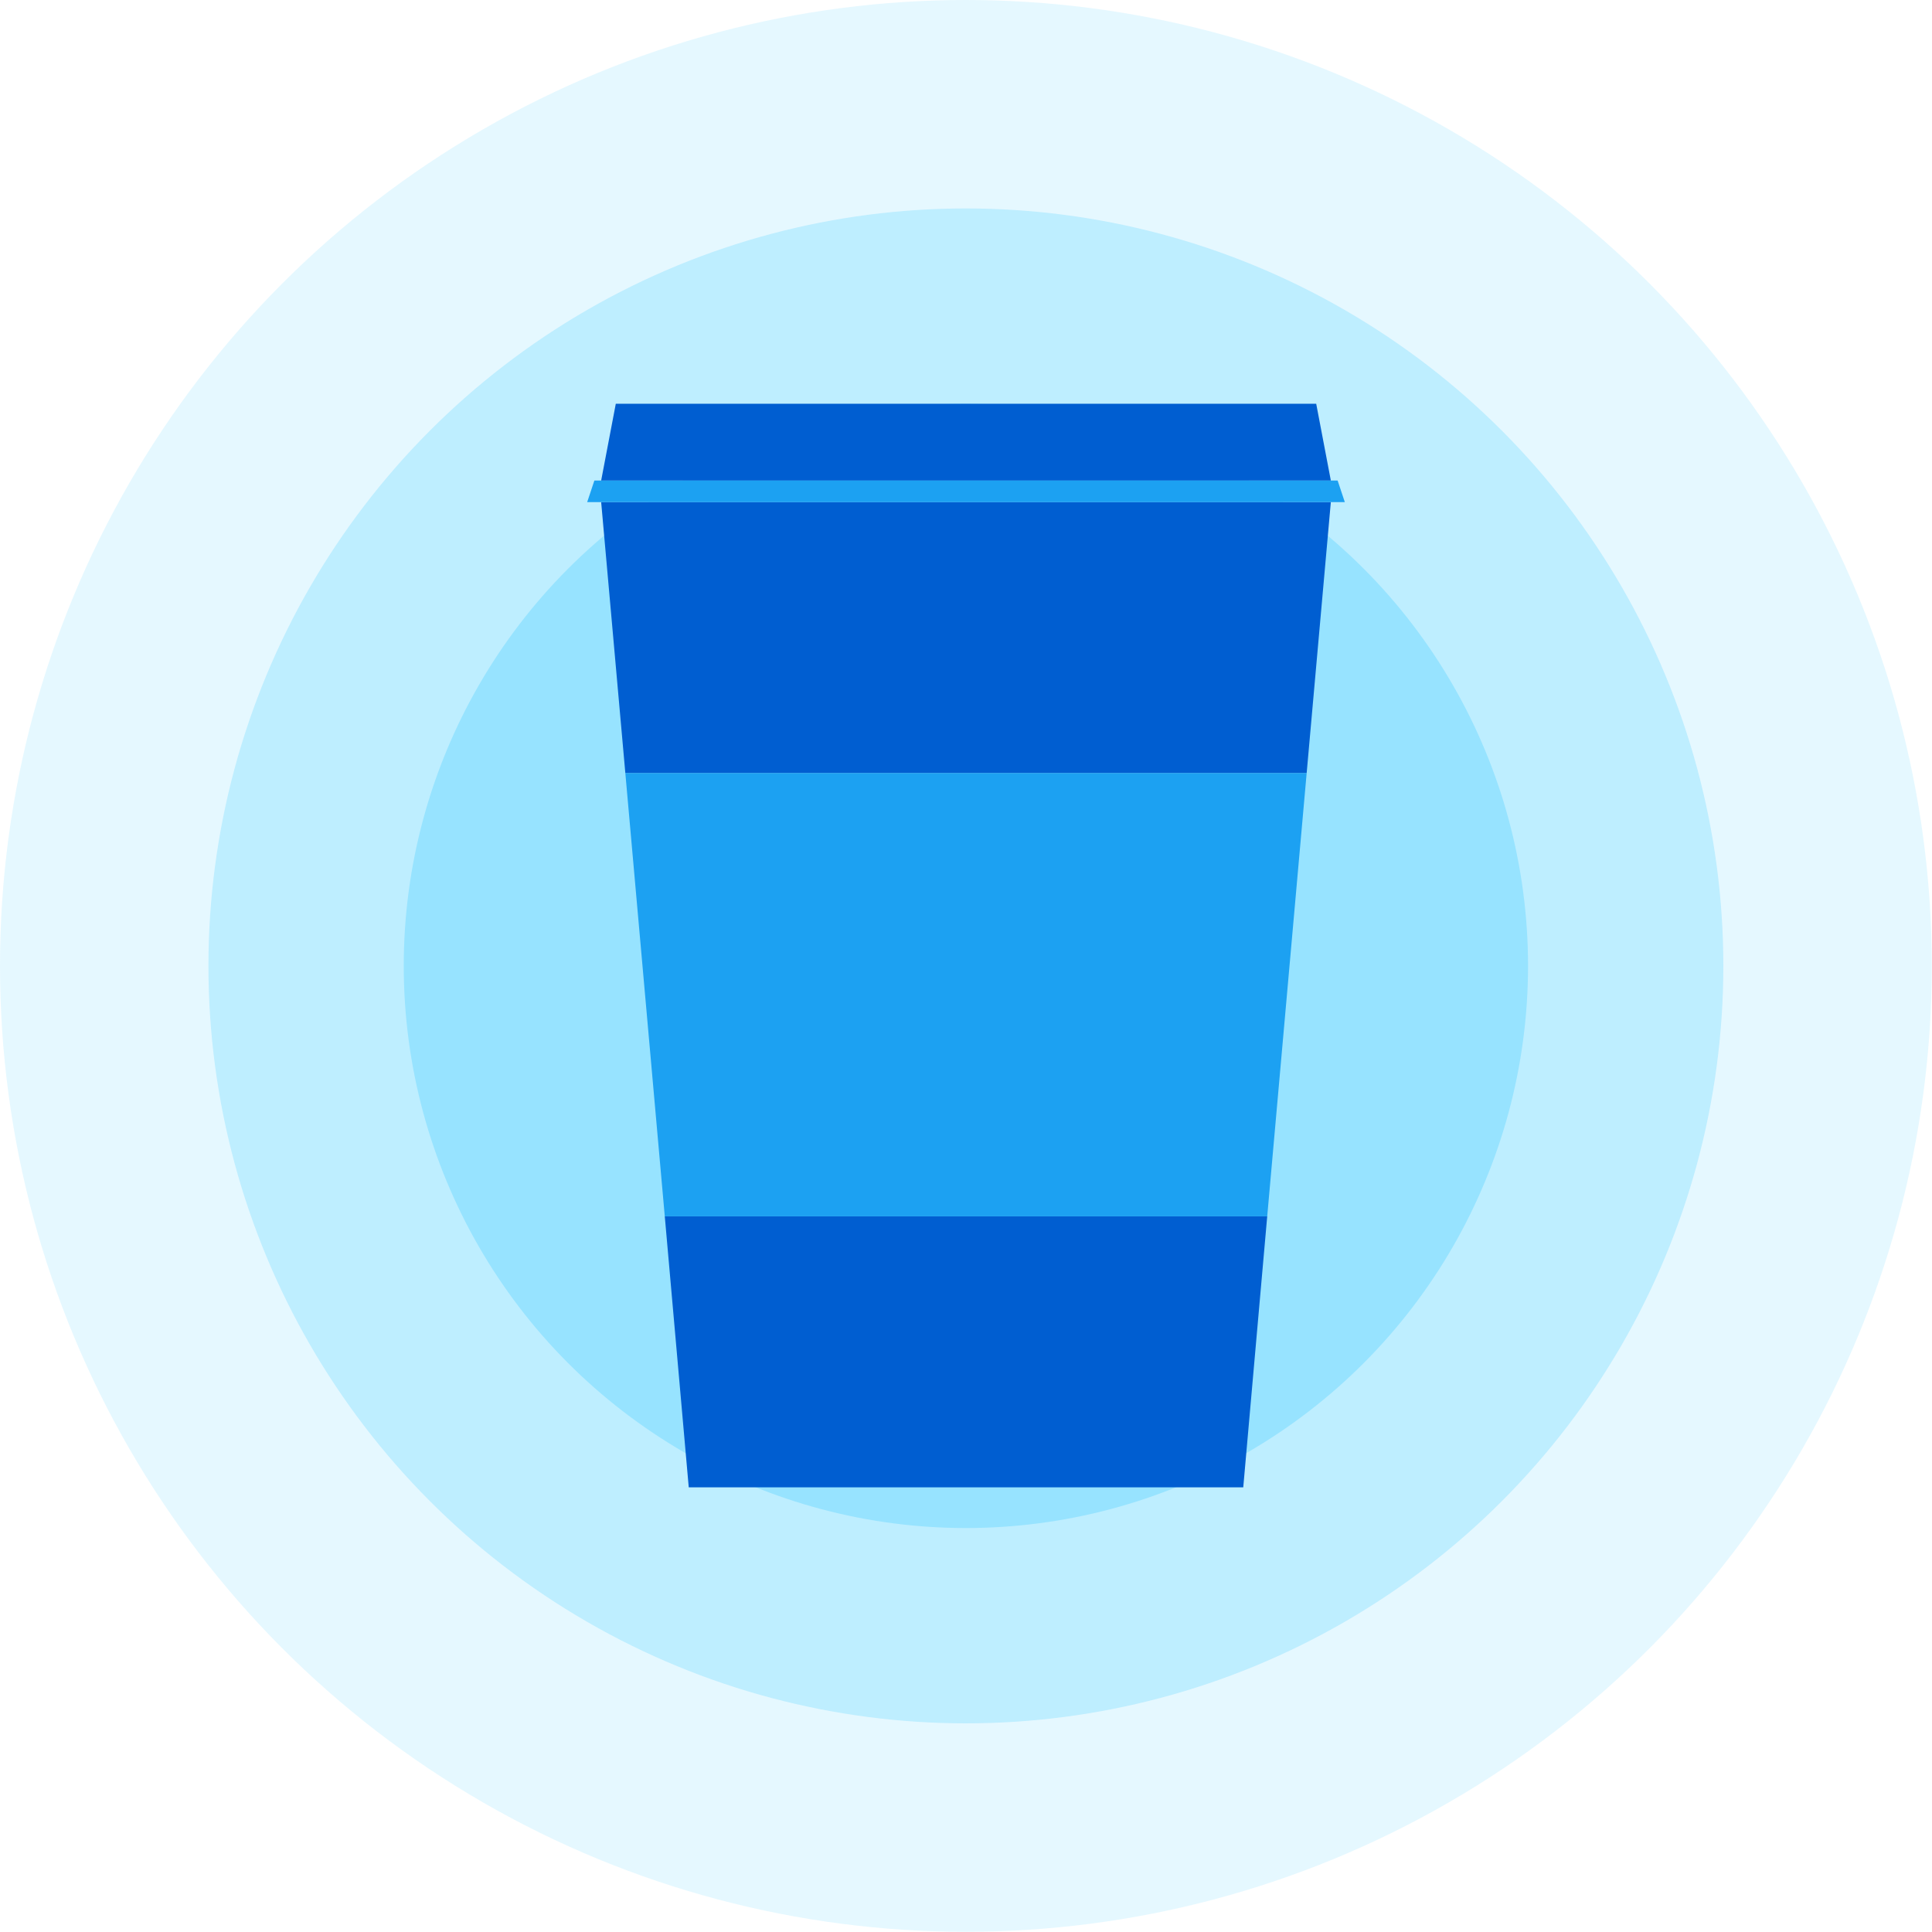
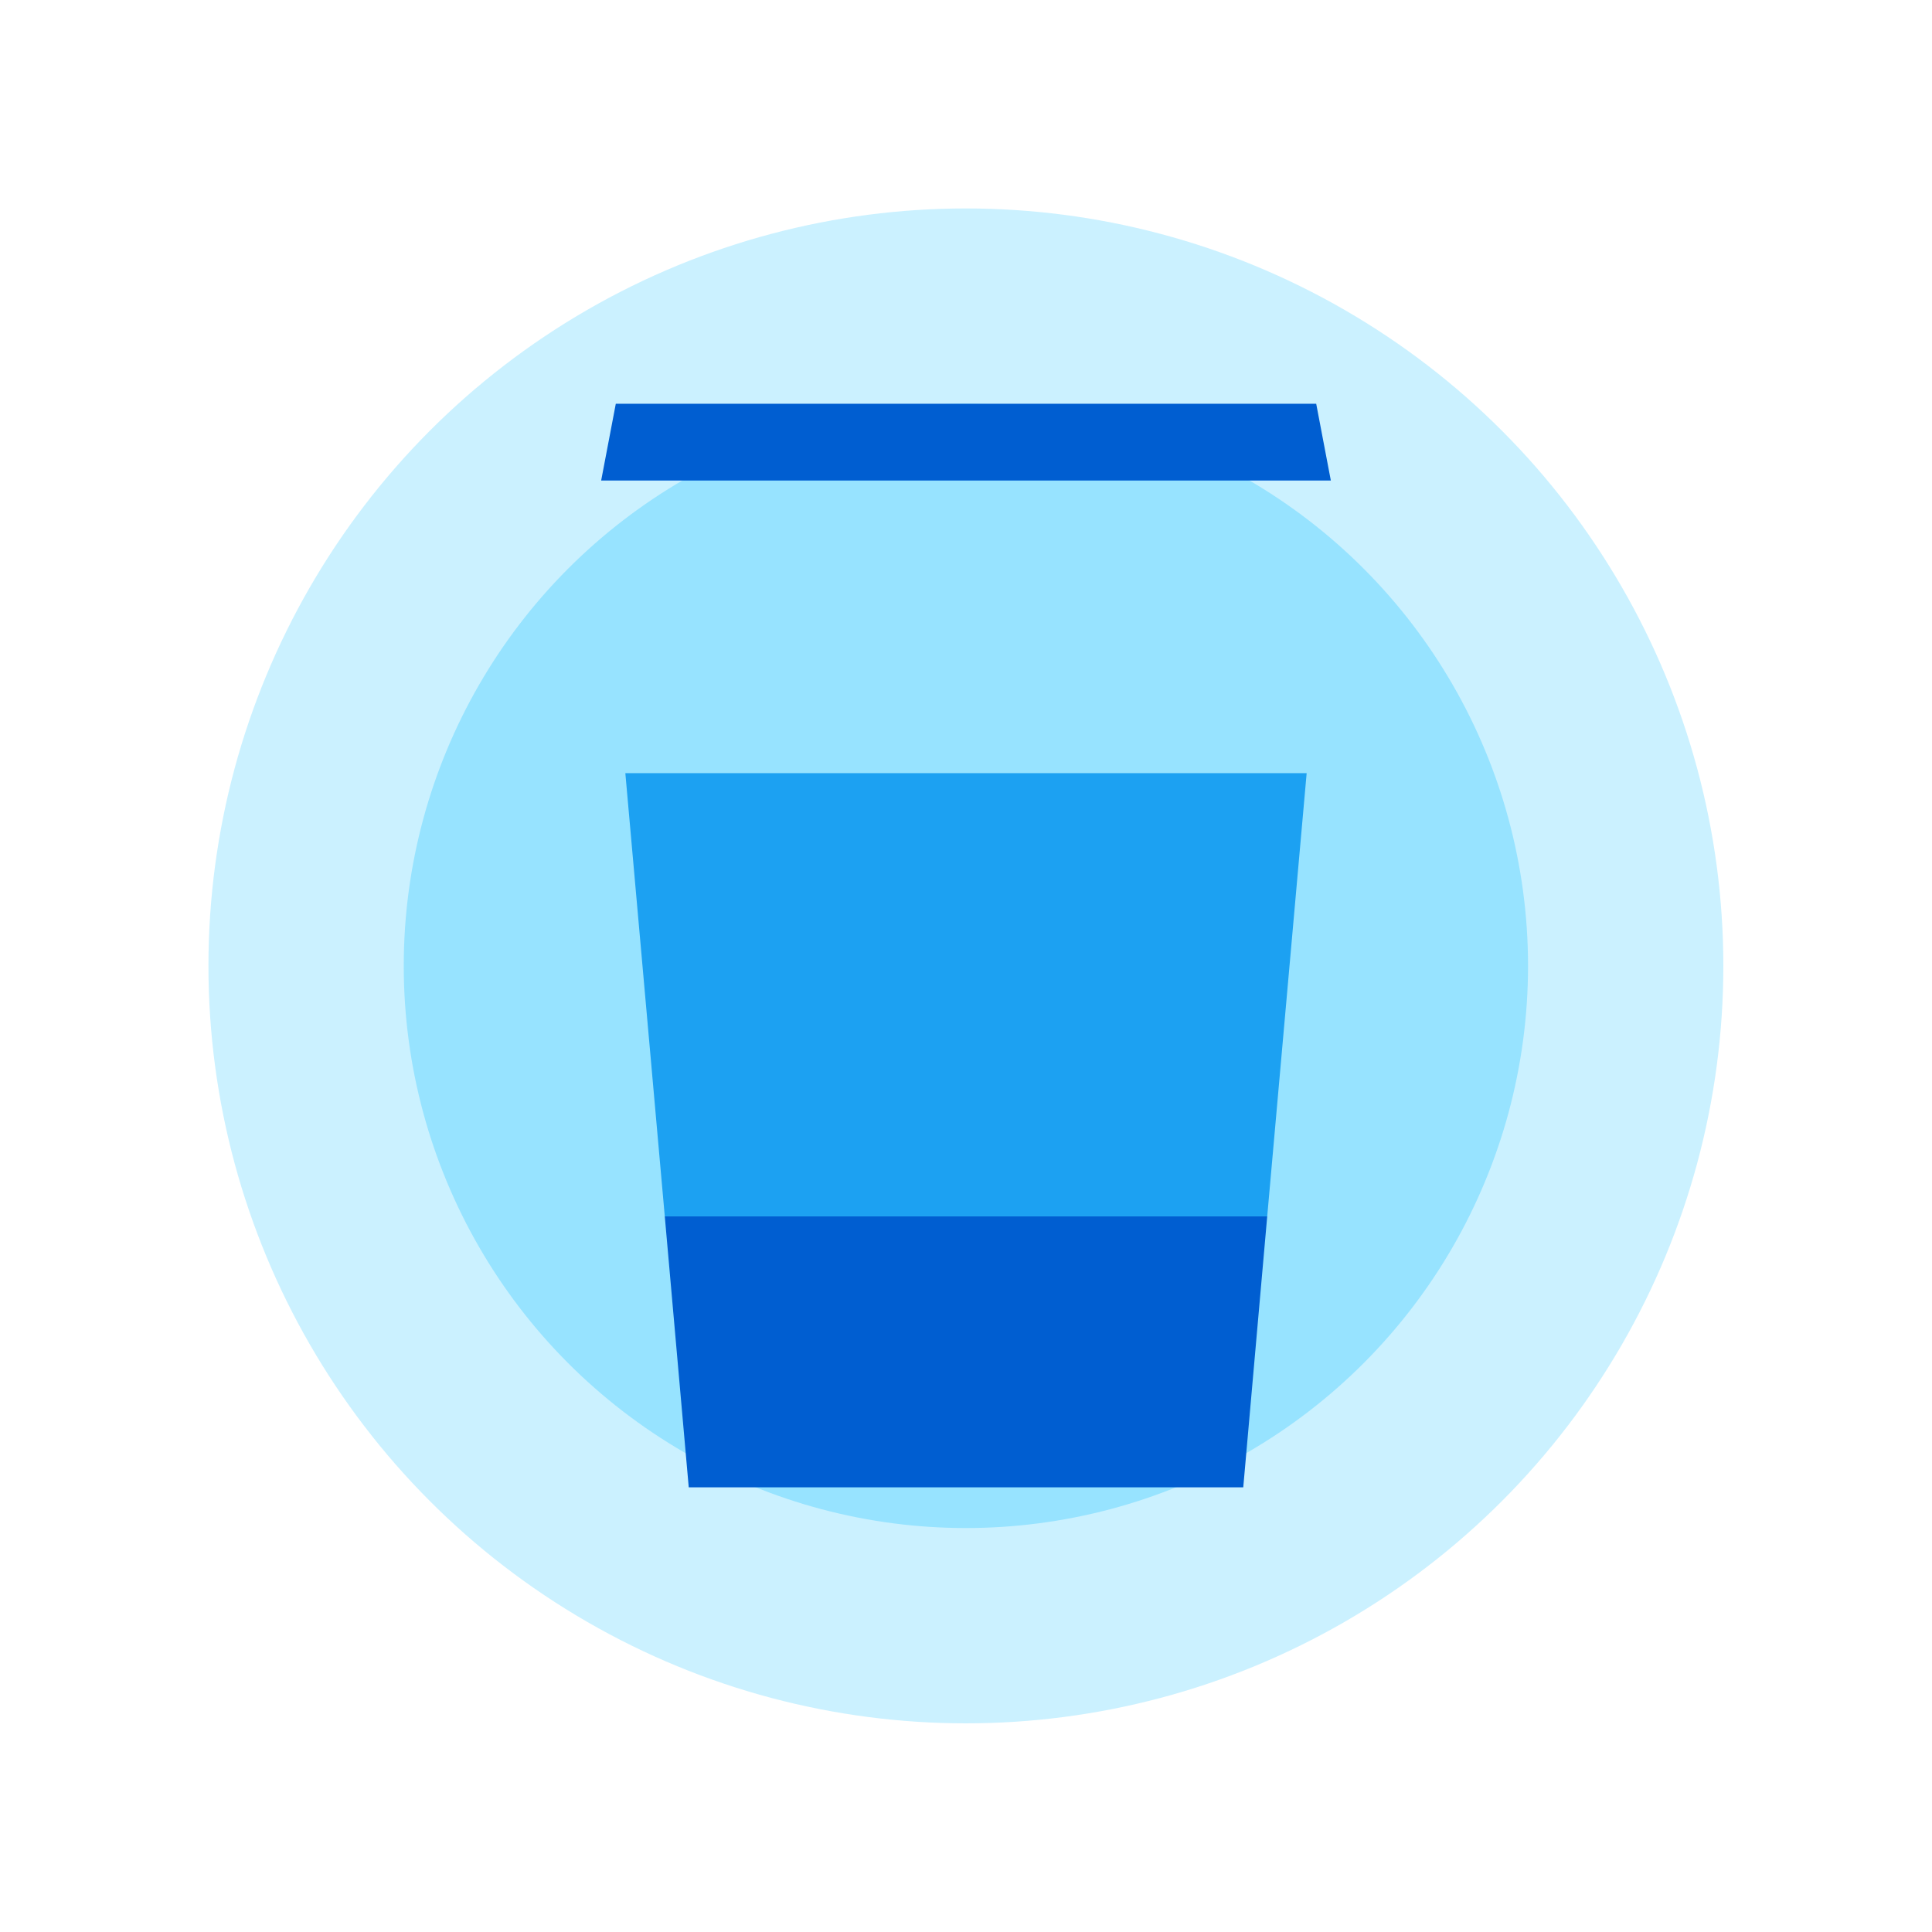
<svg xmlns="http://www.w3.org/2000/svg" version="1.1" id="Layer_1" x="0px" y="0px" viewBox="0 0 911.1 911.1" style="enable-background:new 0 0 911.1 911.1;" xml:space="preserve">
  <style type="text/css">
	.st0{fill:none;stroke:#96E3FF;stroke-width:30;stroke-linecap:round;stroke-linejoin:round;stroke-miterlimit:10;}
	.st1{fill:#96E3FF;}
	.st2{fill:#1CA1F2;}
	.st3{fill:#FFFFFF;}
	.st4{fill:#005ED1;}
	.st5{fill:#1DA1F2;}
	.st6{fill:#005FD1;}
	.st7{fill:#2259A2;}
	.st8{fill:none;stroke:#1DA1F2;stroke-width:6.234;stroke-miterlimit:10;}
	.st9{fill:#48BA81;}
	.st10{fill:#70C9F7;}
	.st11{fill:none;stroke:#1DA1F2;stroke-width:14;stroke-linejoin:round;stroke-miterlimit:10;}
	.st12{fill:none;stroke:#005FD1;stroke-width:14;stroke-linejoin:round;stroke-miterlimit:10;}
	.st13{fill:#292F33;}
	.st14{opacity:0.25;}
	.st15{fill:#97E3FF;}
	.st16{opacity:0.5;}
	.st17{fill:none;stroke:#005FD1;stroke-width:30;stroke-linecap:round;stroke-linejoin:round;stroke-miterlimit:10;}
	.st18{fill:none;stroke:#FFFFFF;stroke-width:13;stroke-linejoin:round;stroke-miterlimit:10;}
	.st19{fill:none;stroke:#1DA1F2;stroke-width:30;stroke-linejoin:round;stroke-miterlimit:10;}
	.st20{fill:none;stroke:#6ABCF2;stroke-width:18.777;stroke-miterlimit:10;}
	.st21{fill:#EAEAEA;stroke:#6ABCF2;stroke-width:18.777;stroke-miterlimit:10;}
	.st22{fill:none;stroke:#FFFFFF;stroke-width:10;stroke-linecap:round;stroke-linejoin:round;stroke-miterlimit:10;}
	.st23{fill:#005ED1;stroke:#1CA1F2;stroke-width:14;stroke-miterlimit:10;}
	.st24{fill:none;}
	.st25{fill:none;stroke:#005ED1;stroke-width:14;stroke-linecap:round;stroke-miterlimit:10;}
	.st26{fill:#F5F8FA;}
	.st27{fill:#1DA1F2;stroke:#1CA1F2;stroke-width:14;stroke-linejoin:round;stroke-miterlimit:10;}
	.st28{fill:none;stroke:#2BCC86;stroke-width:14;stroke-miterlimit:10;}
	.st29{fill:none;stroke:#96E3FF;stroke-width:14;stroke-miterlimit:10;}
	.st30{fill:none;stroke:#1DA1F2;stroke-width:13.703;stroke-miterlimit:10;}
	.st31{fill:none;stroke:#2057A3;stroke-width:10.604;stroke-miterlimit:10;}
	.st32{fill:#2057A3;}
	.st33{fill:none;stroke:#005ED1;stroke-width:14;stroke-linejoin:round;stroke-miterlimit:10;}
	.st34{fill:#71C9F8;}
	.st35{clip-path:url(#SVGID_2_);fill:#005ED1;}
	.st36{clip-path:url(#SVGID_2_);}
	.st37{fill:none;stroke:#1CA1F2;stroke-width:14;stroke-miterlimit:10;}
	.st38{fill:#1CA1F2;stroke:#96E3FF;stroke-width:7;stroke-miterlimit:10;}
	.st39{fill:none;stroke:#1DA1F2;stroke-width:13.742;stroke-miterlimit:10;}
	.st40{fill:none;stroke:#FFFFFF;stroke-width:14;stroke-miterlimit:10;}
	.st41{fill:none;stroke:#1DA1F2;stroke-width:14;stroke-miterlimit:10;}
	.st42{fill:none;stroke:#005ED1;stroke-width:25;stroke-linecap:square;stroke-miterlimit:10;}
	.st43{clip-path:url(#SVGID_4_);}
	.st44{clip-path:url(#SVGID_4_);fill:#005ED1;}
	.st45{clip-path:url(#SVGID_6_);}
	.st46{clip-path:url(#SVGID_6_);fill:#005ED1;}
</style>
  <g>
    <g class="st14">
-       <circle class="st15" cx="455.5" cy="455.5" r="455.5" />
-     </g>
+       </g>
    <g class="st16">
      <circle class="st15" cx="455.5" cy="455.5" r="357.2" />
    </g>
    <circle class="st15" cx="455.5" cy="455.5" r="265.1" />
  </g>
  <g>
    <g>
-       <polygon class="st4" points="627.6,236.8 283.5,236.8 294.9,364.6 616.2,364.6   " />
      <polygon class="st4" points="324.8,701.4 586.3,701.4 597.6,573.6 313.5,573.6   " />
      <polygon class="st2" points="294.9,364.6 313.5,573.6 597.6,573.6 616.2,364.6   " />
    </g>
-     <polygon class="st2" points="634.2,236.8 276.9,236.8 280.3,226.6 630.8,226.6  " />
    <polygon class="st4" points="627.6,226.6 283.5,226.6 290.4,190.4 620.7,190.4  " />
  </g>
</svg>